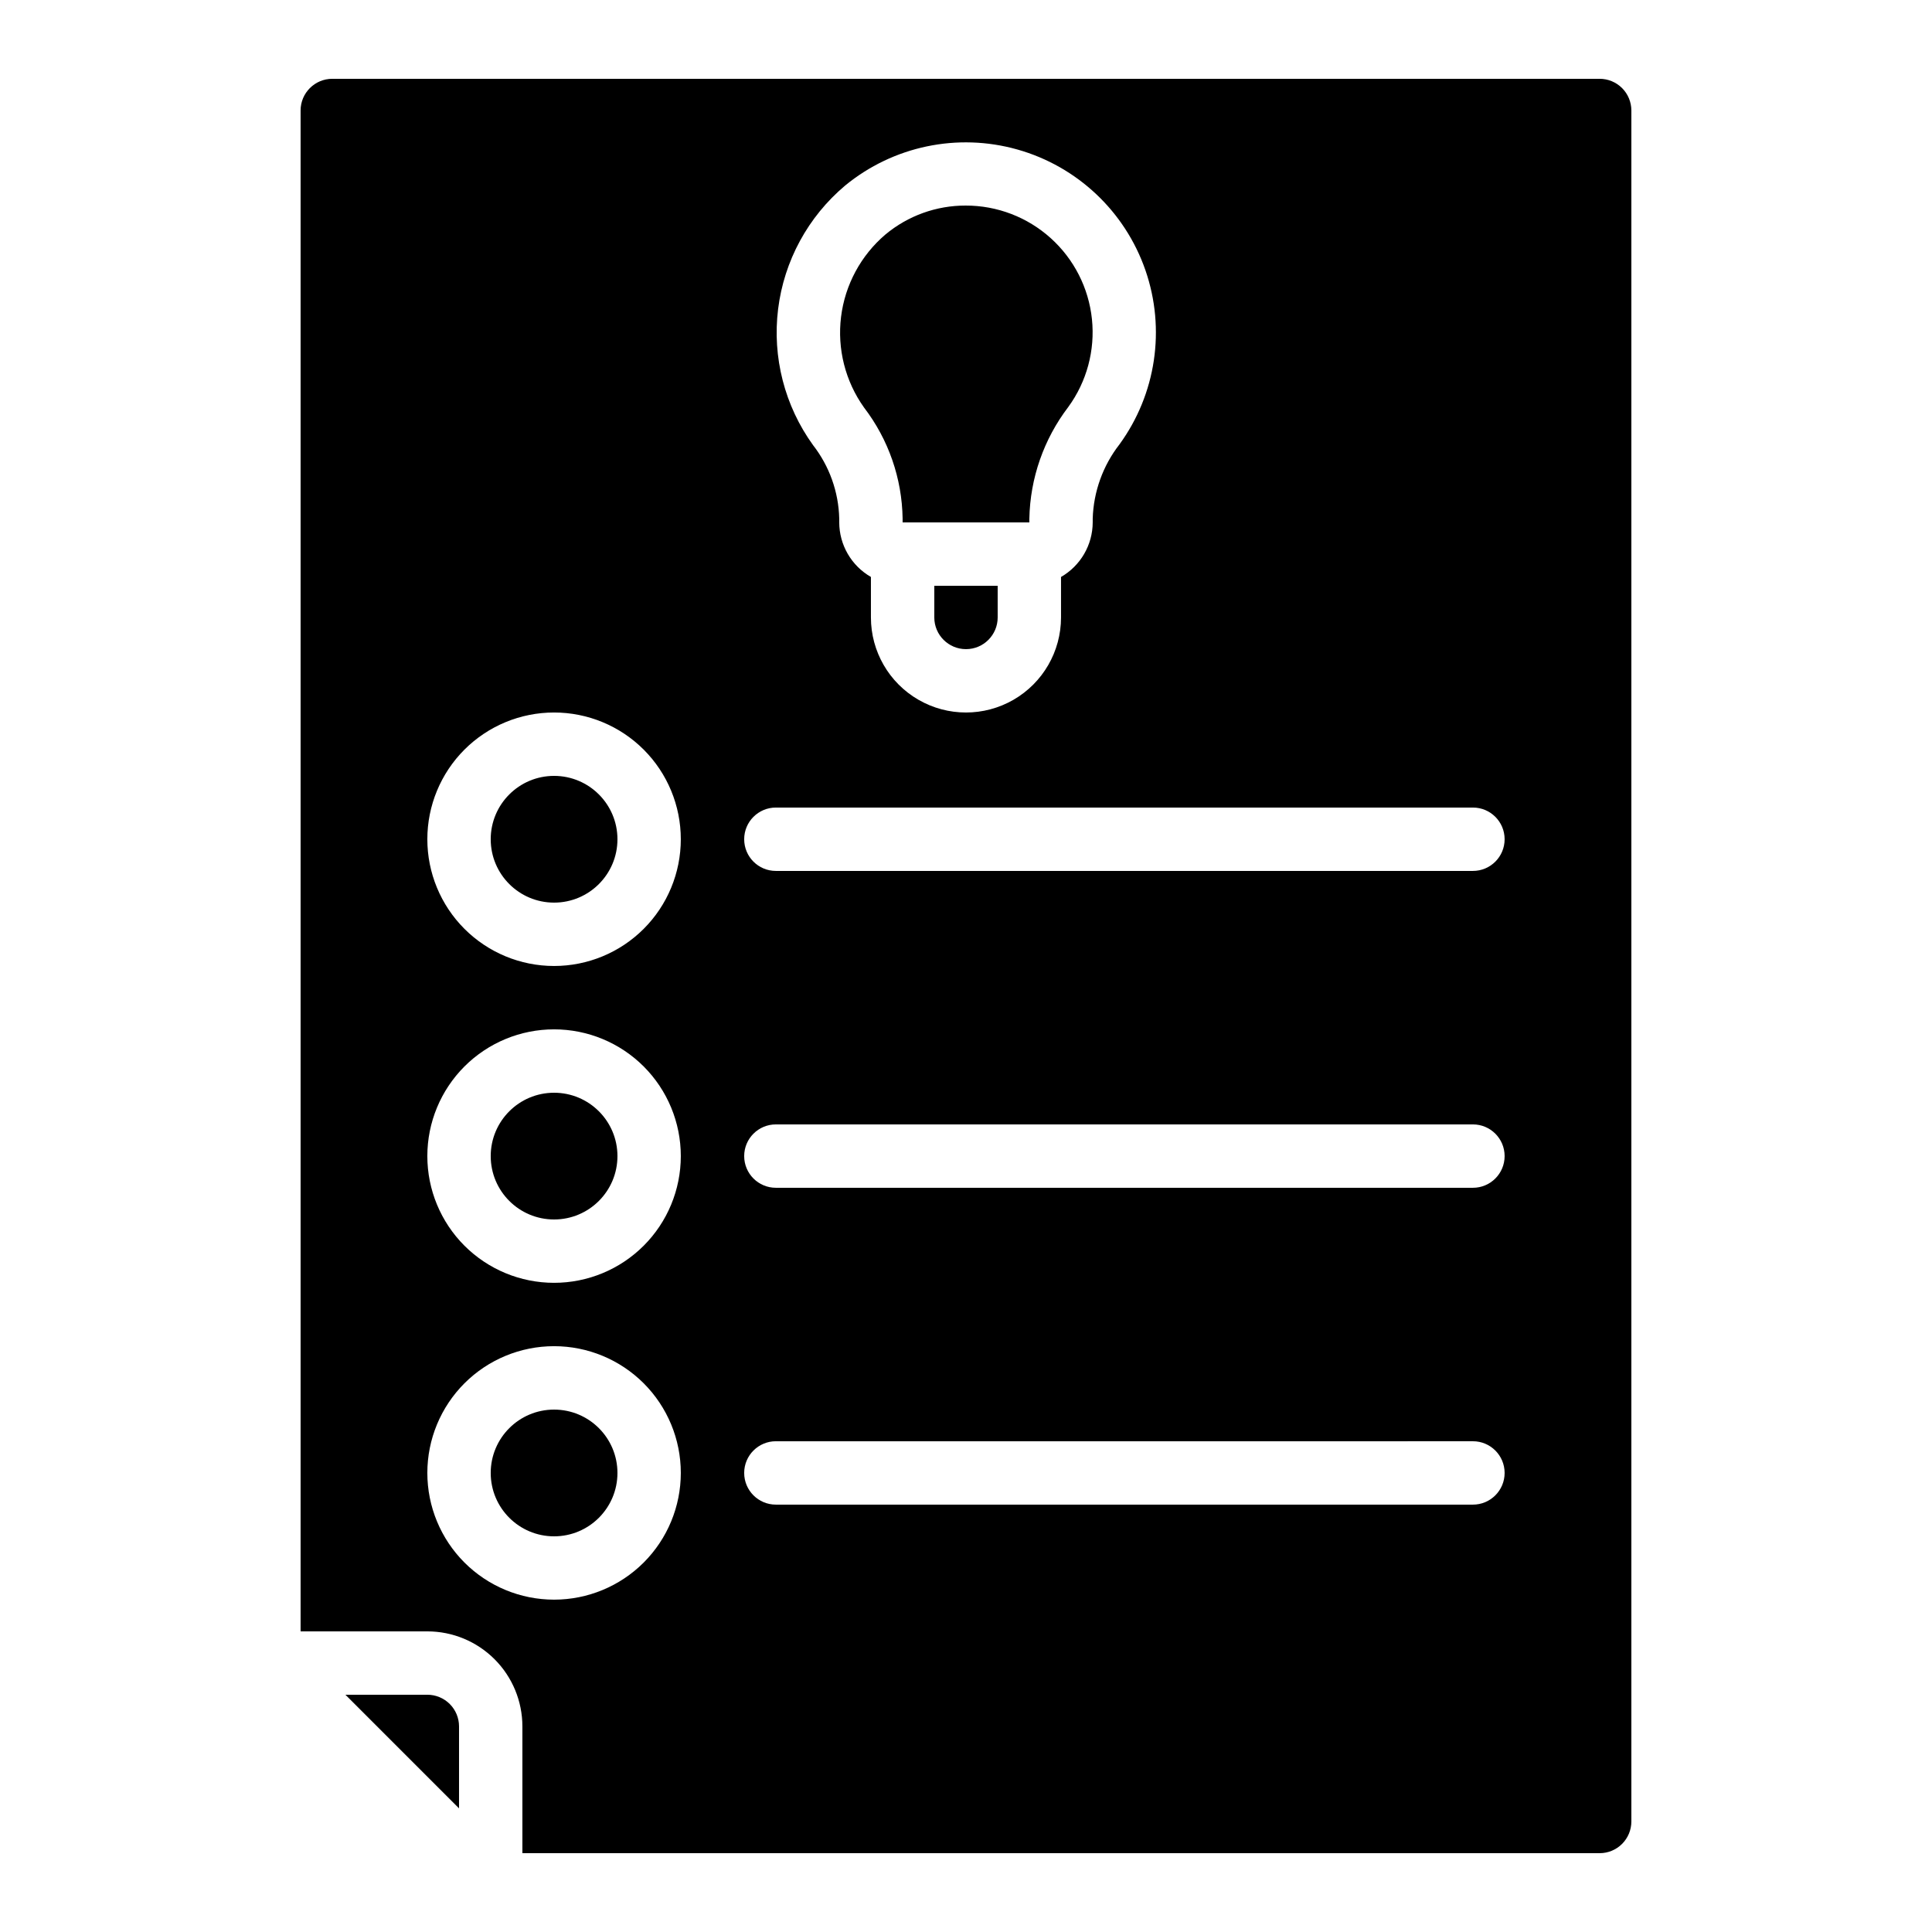
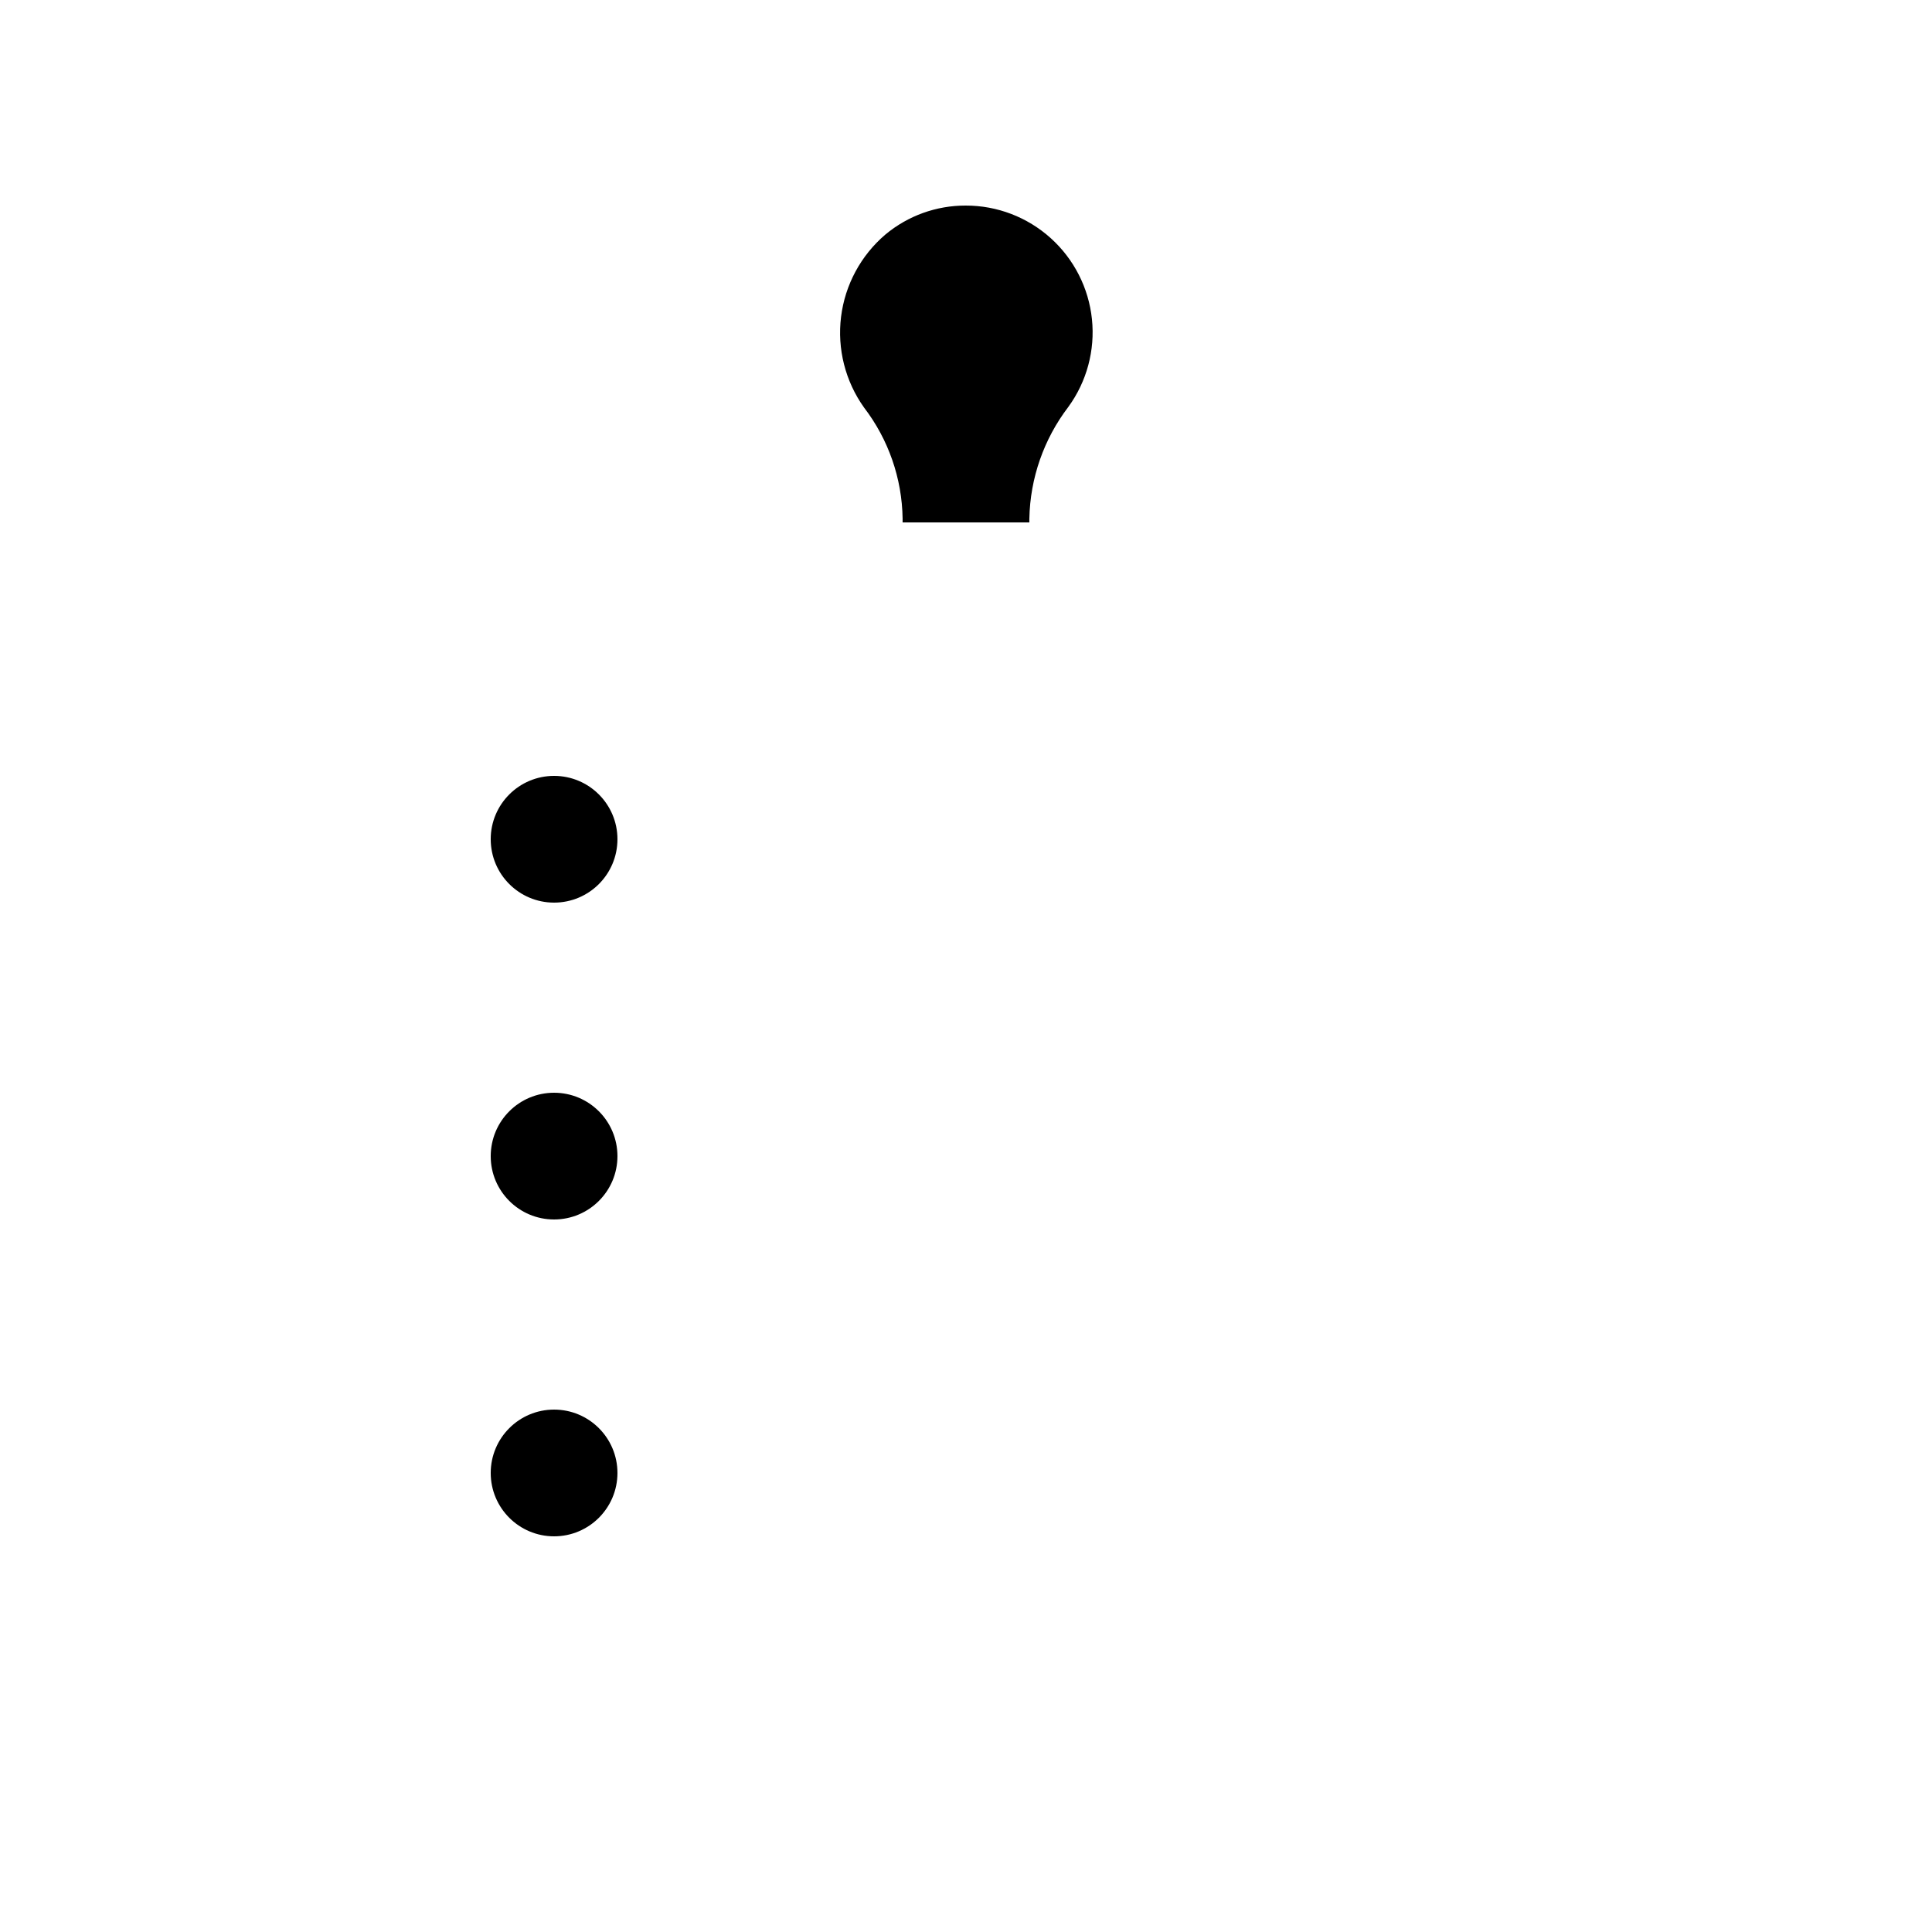
<svg xmlns="http://www.w3.org/2000/svg" fill="#000000" width="800px" height="800px" version="1.1" viewBox="144 144 512 512">
  <g>
-     <path d="m567.93 635.11c2.227 0 4.363-0.883 5.938-2.461 1.574-1.574 2.461-3.707 2.461-5.938v-453.43c0-2.227-0.887-4.363-2.461-5.938-1.574-1.574-3.711-2.461-5.938-2.461h-335.87c-4.637 0-8.398 3.762-8.398 8.398v403.05h33.59c6.68 0 13.086 2.652 17.812 7.379 4.723 4.723 7.375 11.129 7.375 17.812v33.586zm-199.97-441.93c12.738-10.465 29.789-14.039 45.656-9.562 15.867 4.473 28.543 16.426 33.938 32.004 5.394 15.578 2.824 32.809-6.879 46.137-4.391 5.641-6.875 12.531-7.094 19.672v1.008c-0.02 5.973-3.219 11.484-8.398 14.461v10.73c0 9-4.801 17.316-12.594 21.816s-17.398 4.5-25.191 0c-7.793-4.5-12.594-12.816-12.594-21.816v-10.73c-5.18-2.977-8.379-8.488-8.398-14.461v-1.031c-0.172-7.059-2.606-13.875-6.941-19.445-7.527-10.422-10.832-23.305-9.258-36.059 1.578-12.758 7.918-24.445 17.754-32.723zm-18.348 164.83h184.73c4.637 0 8.398 3.758 8.398 8.395 0 4.637-3.762 8.398-8.398 8.398h-184.73c-4.637 0-8.395-3.762-8.395-8.398 0-4.637 3.758-8.395 8.395-8.395zm0 83.969h184.73c4.637 0 8.398 3.758 8.398 8.395 0 4.637-3.762 8.398-8.398 8.398h-184.73c-4.637 0-8.395-3.762-8.395-8.398 0-4.637 3.758-8.395 8.395-8.395zm0 83.969 184.73-0.004c4.637 0 8.398 3.762 8.398 8.398 0 4.637-3.762 8.398-8.398 8.398h-184.73c-4.637 0-8.395-3.762-8.395-8.398 0-4.637 3.758-8.398 8.395-8.398zm-58.777-193.13c8.906 0 17.449 3.539 23.75 9.836 6.297 6.301 9.836 14.844 9.836 23.75 0 8.91-3.539 17.453-9.836 23.75-6.301 6.301-14.844 9.84-23.75 9.84s-17.449-3.539-23.75-9.84c-6.297-6.297-9.836-14.84-9.836-23.75 0-8.906 3.539-17.449 9.836-23.75 6.301-6.297 14.844-9.836 23.75-9.836zm0 83.969c8.906 0 17.449 3.539 23.75 9.836 6.297 6.301 9.836 14.844 9.836 23.75 0 8.91-3.539 17.453-9.836 23.75-6.301 6.301-14.844 9.836-23.75 9.836s-17.449-3.535-23.75-9.836c-6.297-6.297-9.836-14.84-9.836-23.75 0-8.906 3.539-17.449 9.836-23.75 6.301-6.297 14.844-9.836 23.75-9.836zm-33.586 117.55c0-8.906 3.539-17.449 9.836-23.75 6.301-6.297 14.844-9.836 23.75-9.836s17.449 3.539 23.75 9.836c6.297 6.301 9.836 14.844 9.836 23.75s-3.539 17.449-9.836 23.75c-6.301 6.297-14.844 9.836-23.75 9.836s-17.449-3.539-23.75-9.836c-6.297-6.301-9.836-14.844-9.836-23.75z" />
-     <path d="m265.65 601.52c0-2.227-0.883-4.363-2.457-5.938-1.578-1.574-3.711-2.461-5.938-2.461h-21.715l30.109 30.113z" />
    <path d="m307.63 366.41c0 9.277-7.519 16.793-16.793 16.793-9.273 0-16.793-7.516-16.793-16.793 0-9.273 7.519-16.793 16.793-16.793 9.273 0 16.793 7.519 16.793 16.793" />
    <path d="m307.63 534.35c0 9.273-7.519 16.793-16.793 16.793-9.273 0-16.793-7.519-16.793-16.793 0-9.273 7.519-16.793 16.793-16.793 9.273 0 16.793 7.519 16.793 16.793" />
    <path d="m307.63 450.38c0 9.277-7.519 16.793-16.793 16.793-9.273 0-16.793-7.516-16.793-16.793 0-9.273 7.519-16.793 16.793-16.793 9.273 0 16.793 7.519 16.793 16.793" />
    <path d="m383.2 281.41v1.031h33.586v-1.008h0.004c0.207-10.707 3.824-21.066 10.32-29.582 4.898-6.715 7.129-15.008 6.266-23.277-0.863-8.27-4.762-15.922-10.941-21.48-6.18-5.562-14.203-8.633-22.516-8.617-7.773-0.02-15.305 2.695-21.277 7.672-6.508 5.547-10.703 13.332-11.754 21.82-1.047 8.488 1.125 17.062 6.086 24.027 6.481 8.453 10.066 18.766 10.227 29.414z" />
-     <path d="m391.6 307.63c0 4.637 3.758 8.398 8.398 8.398 4.637 0 8.395-3.762 8.395-8.398v-8.395h-16.793z" />
  </g>
</svg>